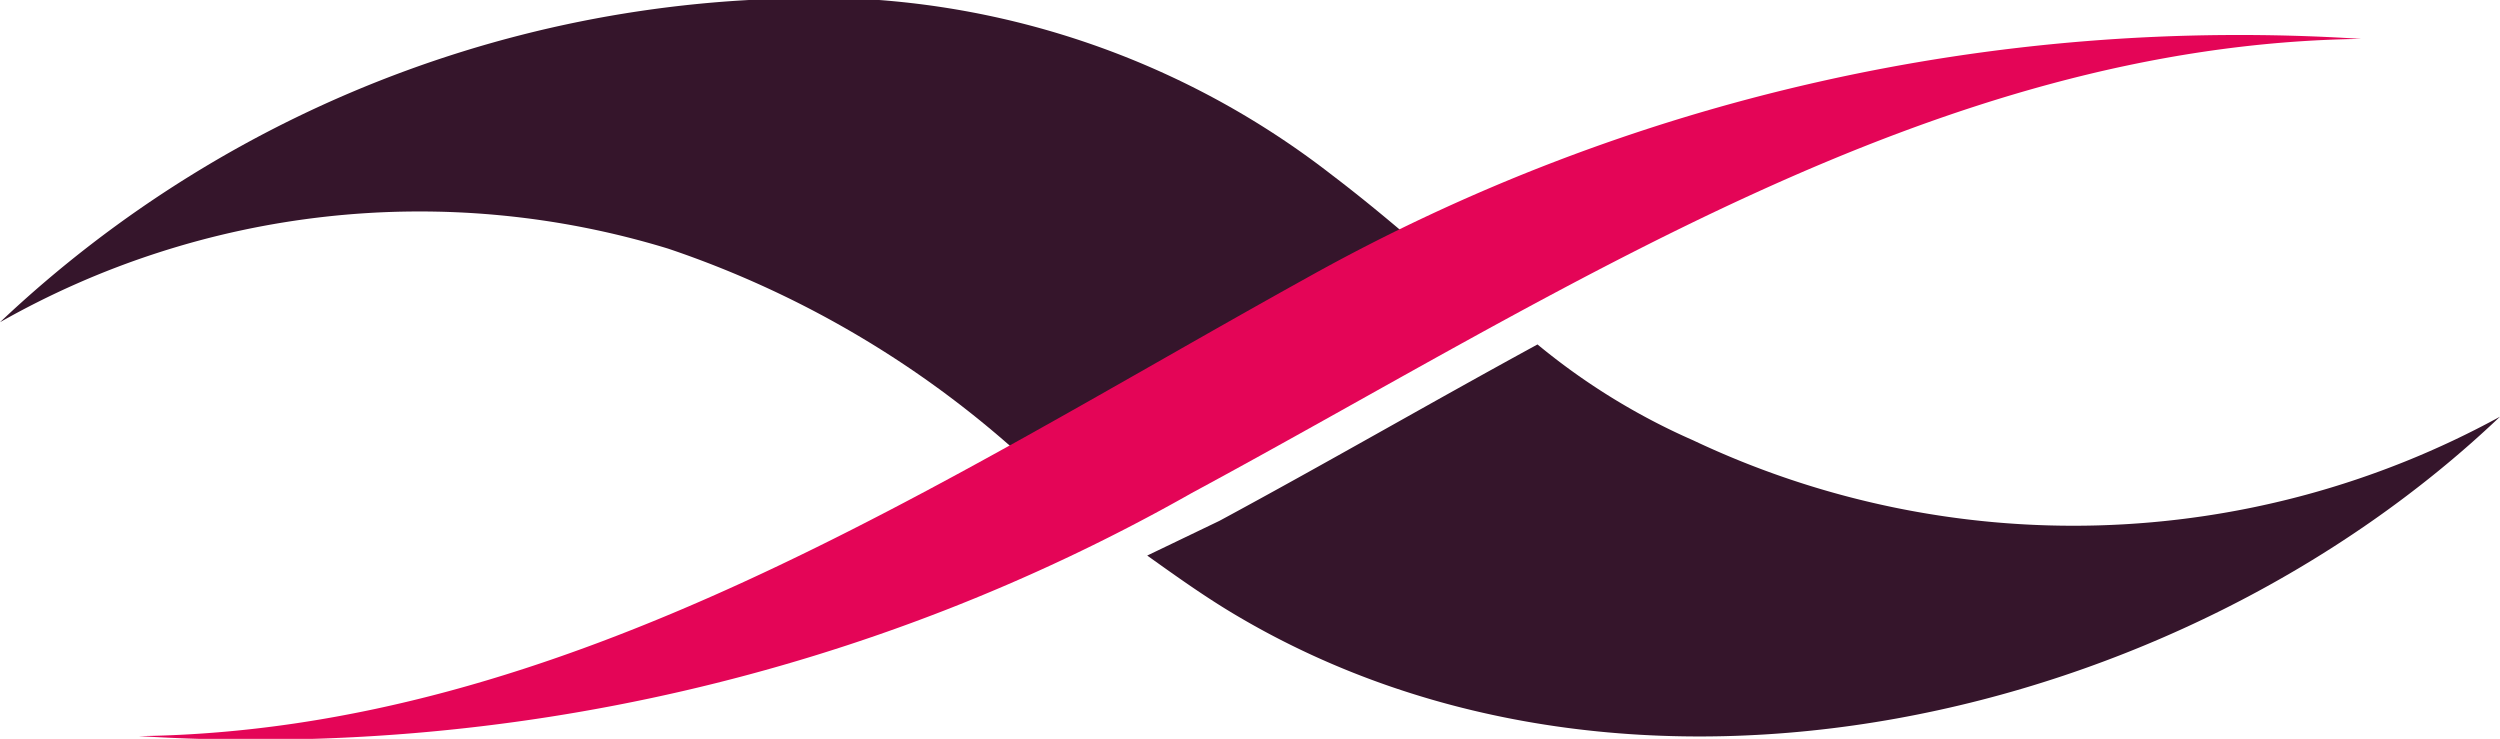
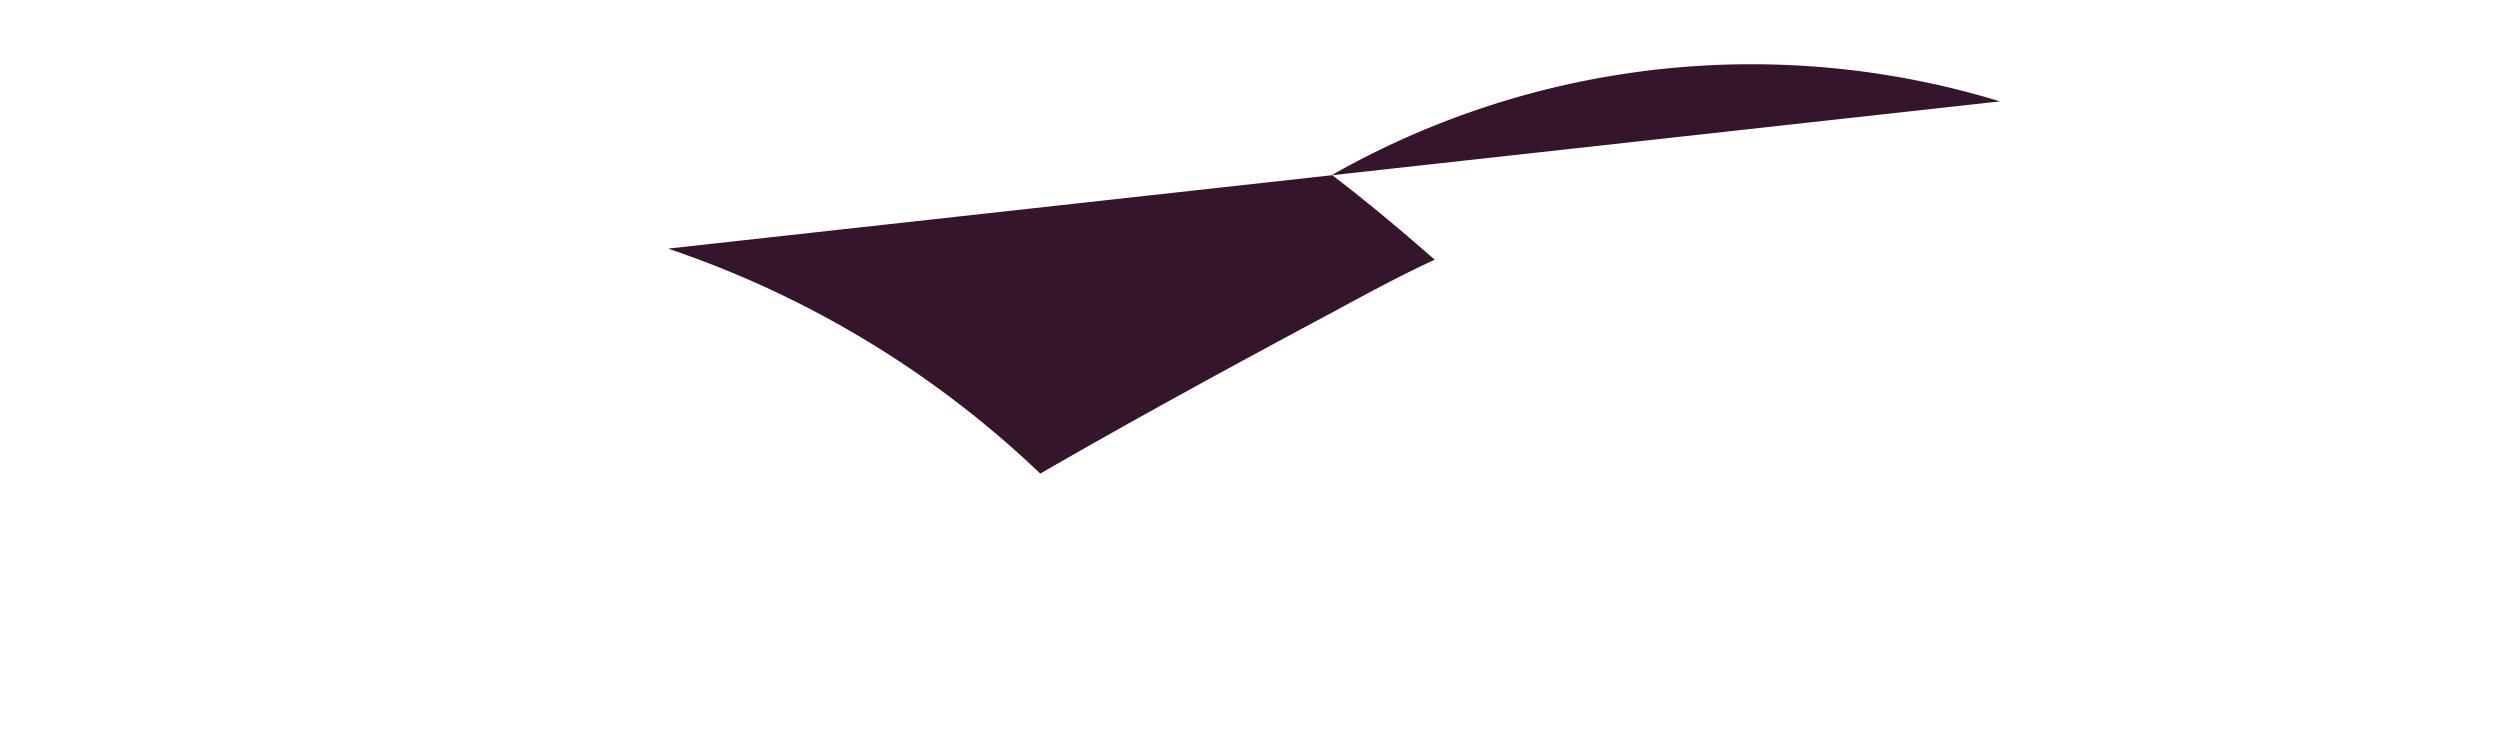
<svg xmlns="http://www.w3.org/2000/svg" viewBox="0 0 18 5.32">
  <defs>
    <style>.cls-1{fill:#35152b;}.cls-2{fill:#e40557;}</style>
  </defs>
  <g id="Layer_2" data-name="Layer 2">
    <g id="Layer_1-2" data-name="Layer 1">
      <g id="Group_7906" data-name="Group 7906">
-         <path id="Path_34007" data-name="Path 34007" class="cls-1" d="M4.81,1.79A7.22,7.22,0,0,1,7.49,3.41C8.2,3,8.9,2.62,9.61,2.24c.24-.13.48-.26.72-.37-.24-.21-.49-.42-.74-.61A6.06,6.06,0,0,0,6.33,0,8.53,8.53,0,0,0,0,2.32a6.12,6.12,0,0,1,4.81-.53" />
-         <path id="Path_34008" data-name="Path 34008" class="cls-1" d="M12.19,3.17a4.76,4.76,0,0,1-1.12-.69c-.77.42-1.53.86-2.29,1.27L8.26,4c.21.15.42.3.64.43C11.75,6.12,15.69,5.2,18,3a6.4,6.4,0,0,1-5.81.17" />
-         <path id="Path_34009" data-name="Path 34009" class="cls-2" d="M17,.28A13.76,13.76,0,0,0,9.41,2C6.74,3.48,4.07,5.26,1,5.3A13.67,13.67,0,0,0,8.58,3.55C11.25,2.11,13.92.32,17,.28" />
+         <path id="Path_34007" data-name="Path 34007" class="cls-1" d="M4.81,1.79A7.22,7.22,0,0,1,7.49,3.41C8.2,3,8.9,2.62,9.61,2.24c.24-.13.48-.26.72-.37-.24-.21-.49-.42-.74-.61a6.12,6.12,0,0,1,4.81-.53" />
      </g>
    </g>
  </g>
</svg>